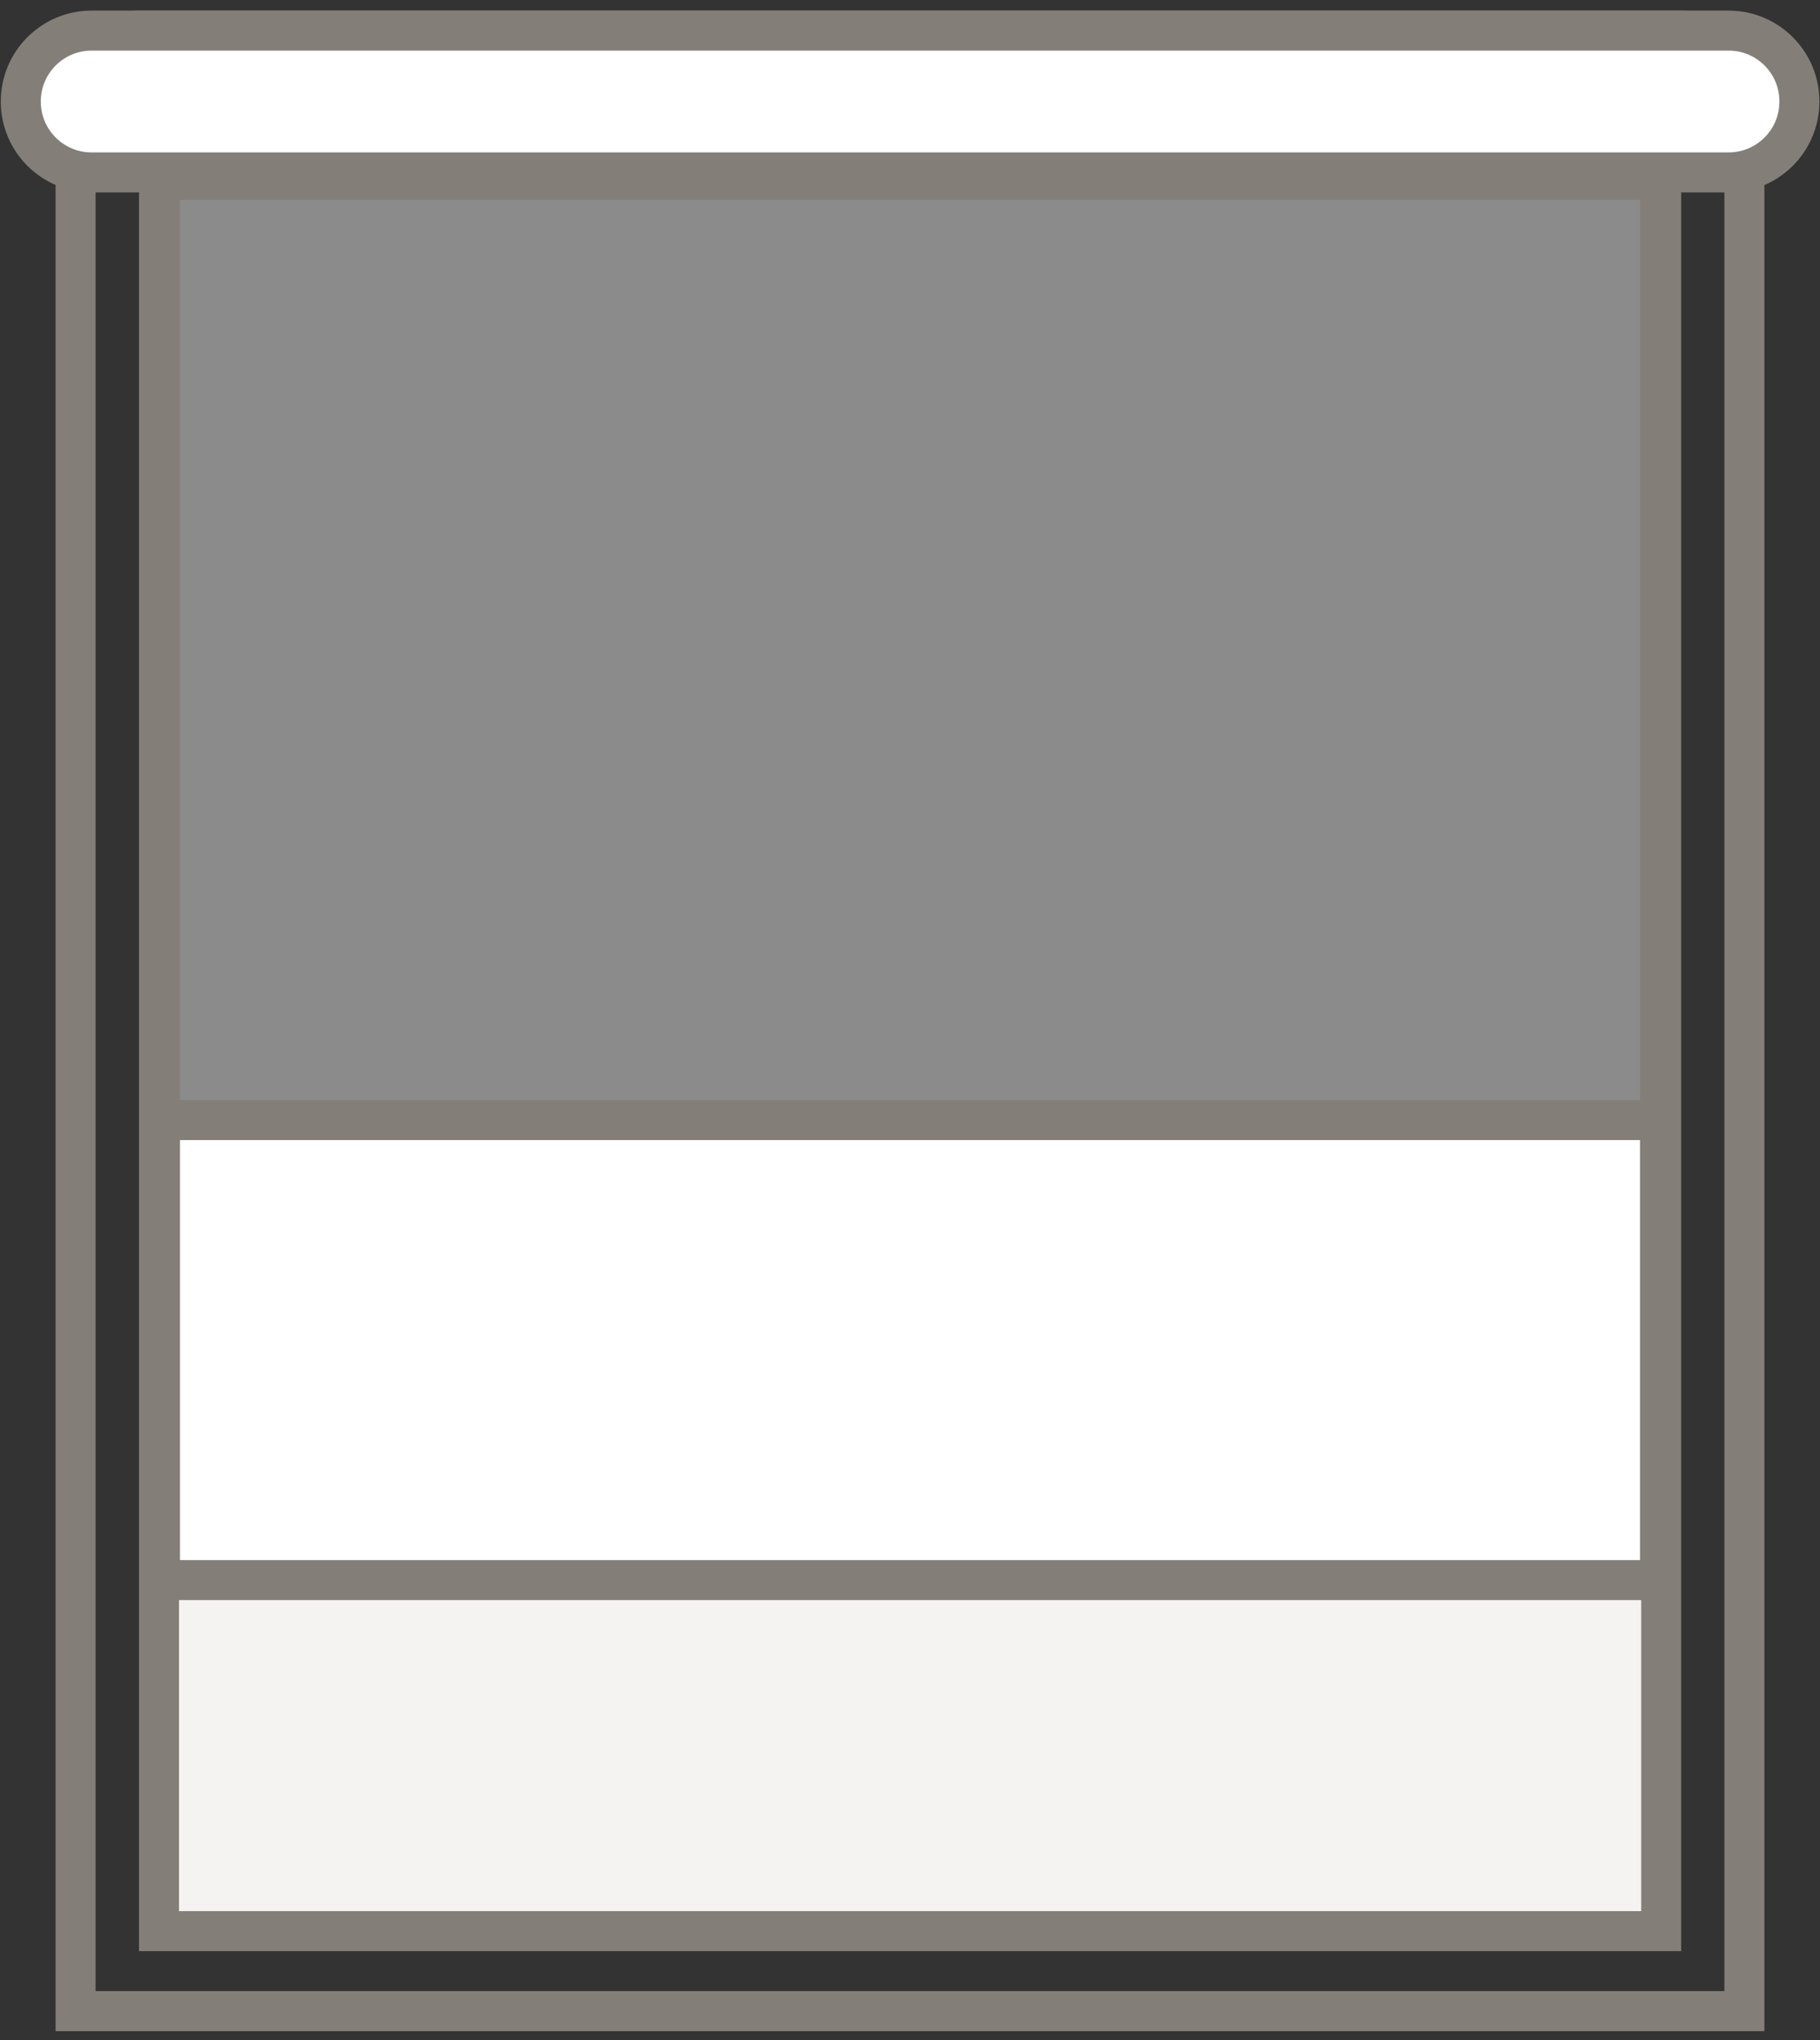
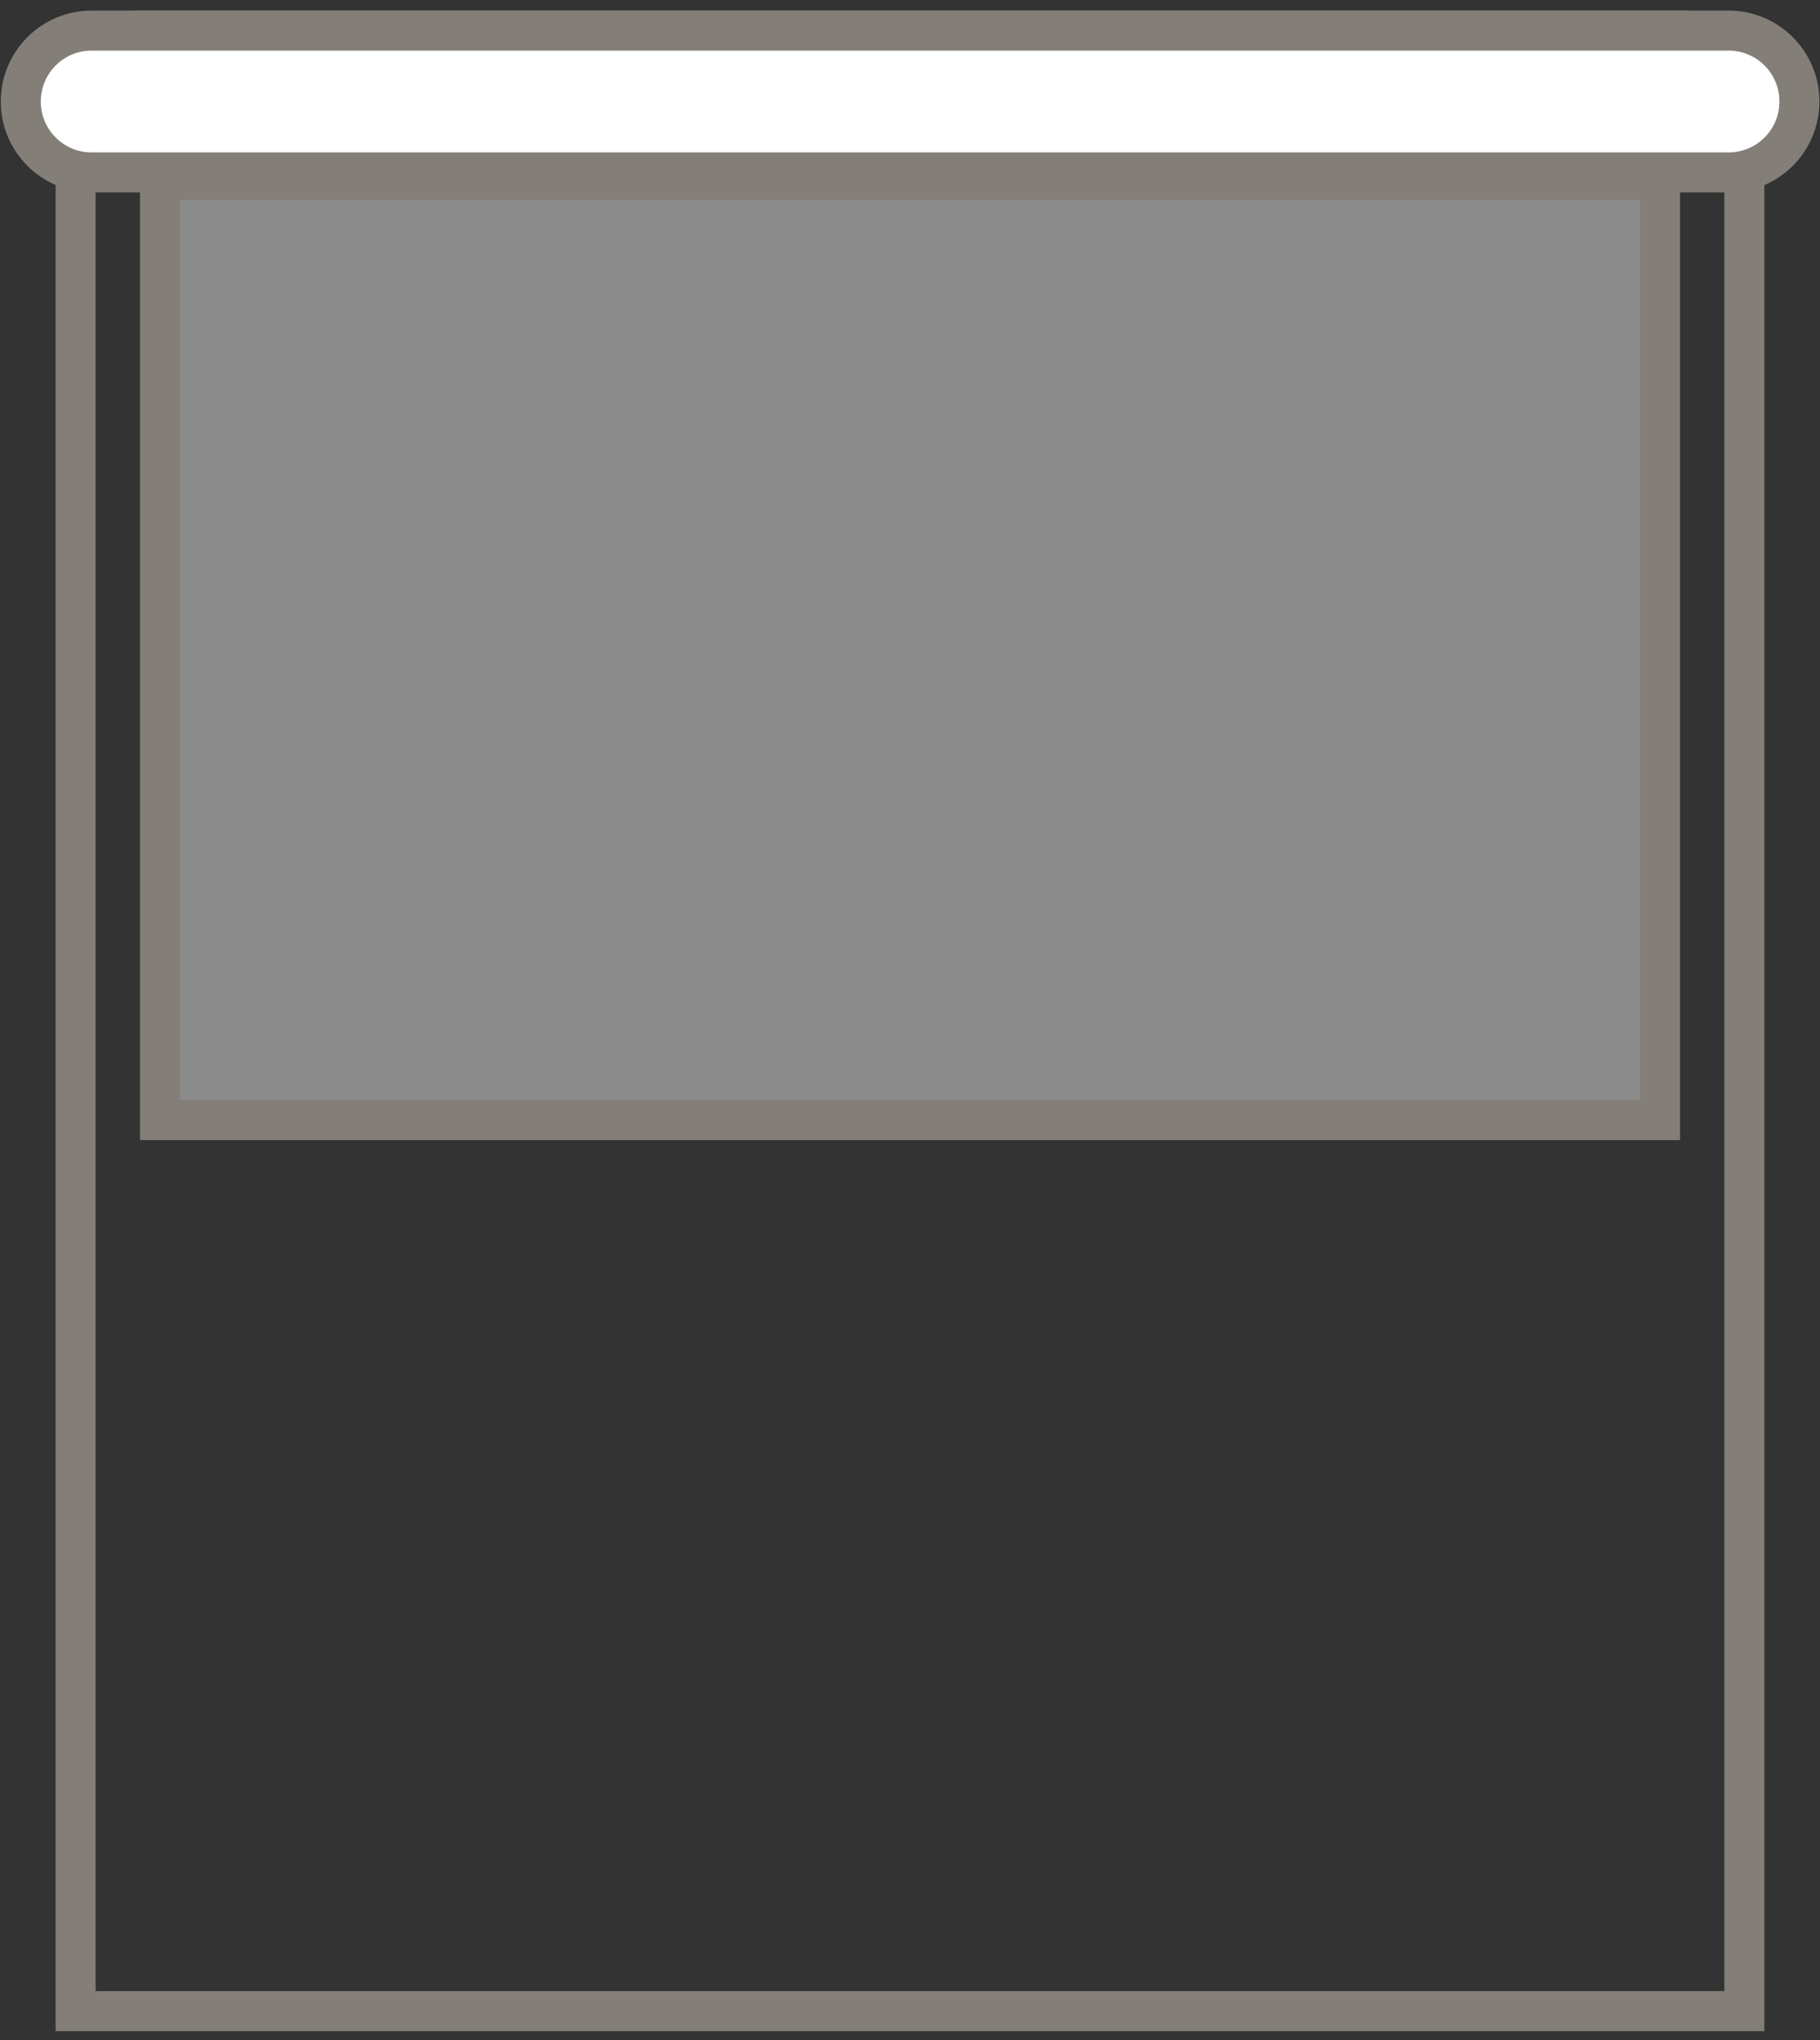
<svg xmlns="http://www.w3.org/2000/svg" width="91" height="102" viewBox="0 0 91 102" fill="none">
  <rect x="0" y="0" width="91" height="102" fill="#333333" stroke="none" />
  <g clip-path="url(#clip0_6_3)">
    <path d="M6.92 0.53H84.08C85.178 0.53 86.231 0.966 87.007 1.743C87.784 2.519 88.22 3.572 88.22 4.67V101.55H2.78V4.683C2.778 4.138 2.884 3.599 3.091 3.095C3.299 2.591 3.603 2.133 3.988 1.747C4.373 1.361 4.83 1.055 5.333 0.846C5.836 0.638 6.375 0.53 6.92 0.53ZM86.22 99.55V4.67C86.22 4.102 85.995 3.558 85.593 3.157C85.192 2.755 84.648 2.53 84.08 2.53H6.92C6.638 2.53 6.359 2.586 6.099 2.694C5.838 2.802 5.602 2.961 5.403 3.16C5.204 3.36 5.047 3.597 4.94 3.858C4.833 4.119 4.779 4.398 4.78 4.68V99.55H86.22Z" fill="#837F78" />
-     <path d="M7.95 5.62H83.06V96.55H7.95V5.62Z" fill="#F4F3F2" stroke="#837F78" stroke-width="2" />
    <path d="M86.43 1.53H4.58C2.625 1.53 1.04 3.115 1.04 5.07V5.08C1.04 7.035 2.625 8.62 4.58 8.62H86.43C88.385 8.62 89.97 7.035 89.97 5.08V5.07C89.97 3.115 88.385 1.53 86.43 1.53Z" fill="white" stroke="#837F78" stroke-width="2" />
-     <path d="M8 9H83V79H8V9Z" fill="white" stroke="#837F78" stroke-width="2" />
    <path d="M8 9H83V56H8V9Z" fill="#8B8B8B" stroke="#837F78" stroke-width="2" />
  </g>
  <defs>
    <clipPath id="clip0_6_3">
      <rect width="91" height="102" fill="white" />
    </clipPath>
  </defs>
</svg>